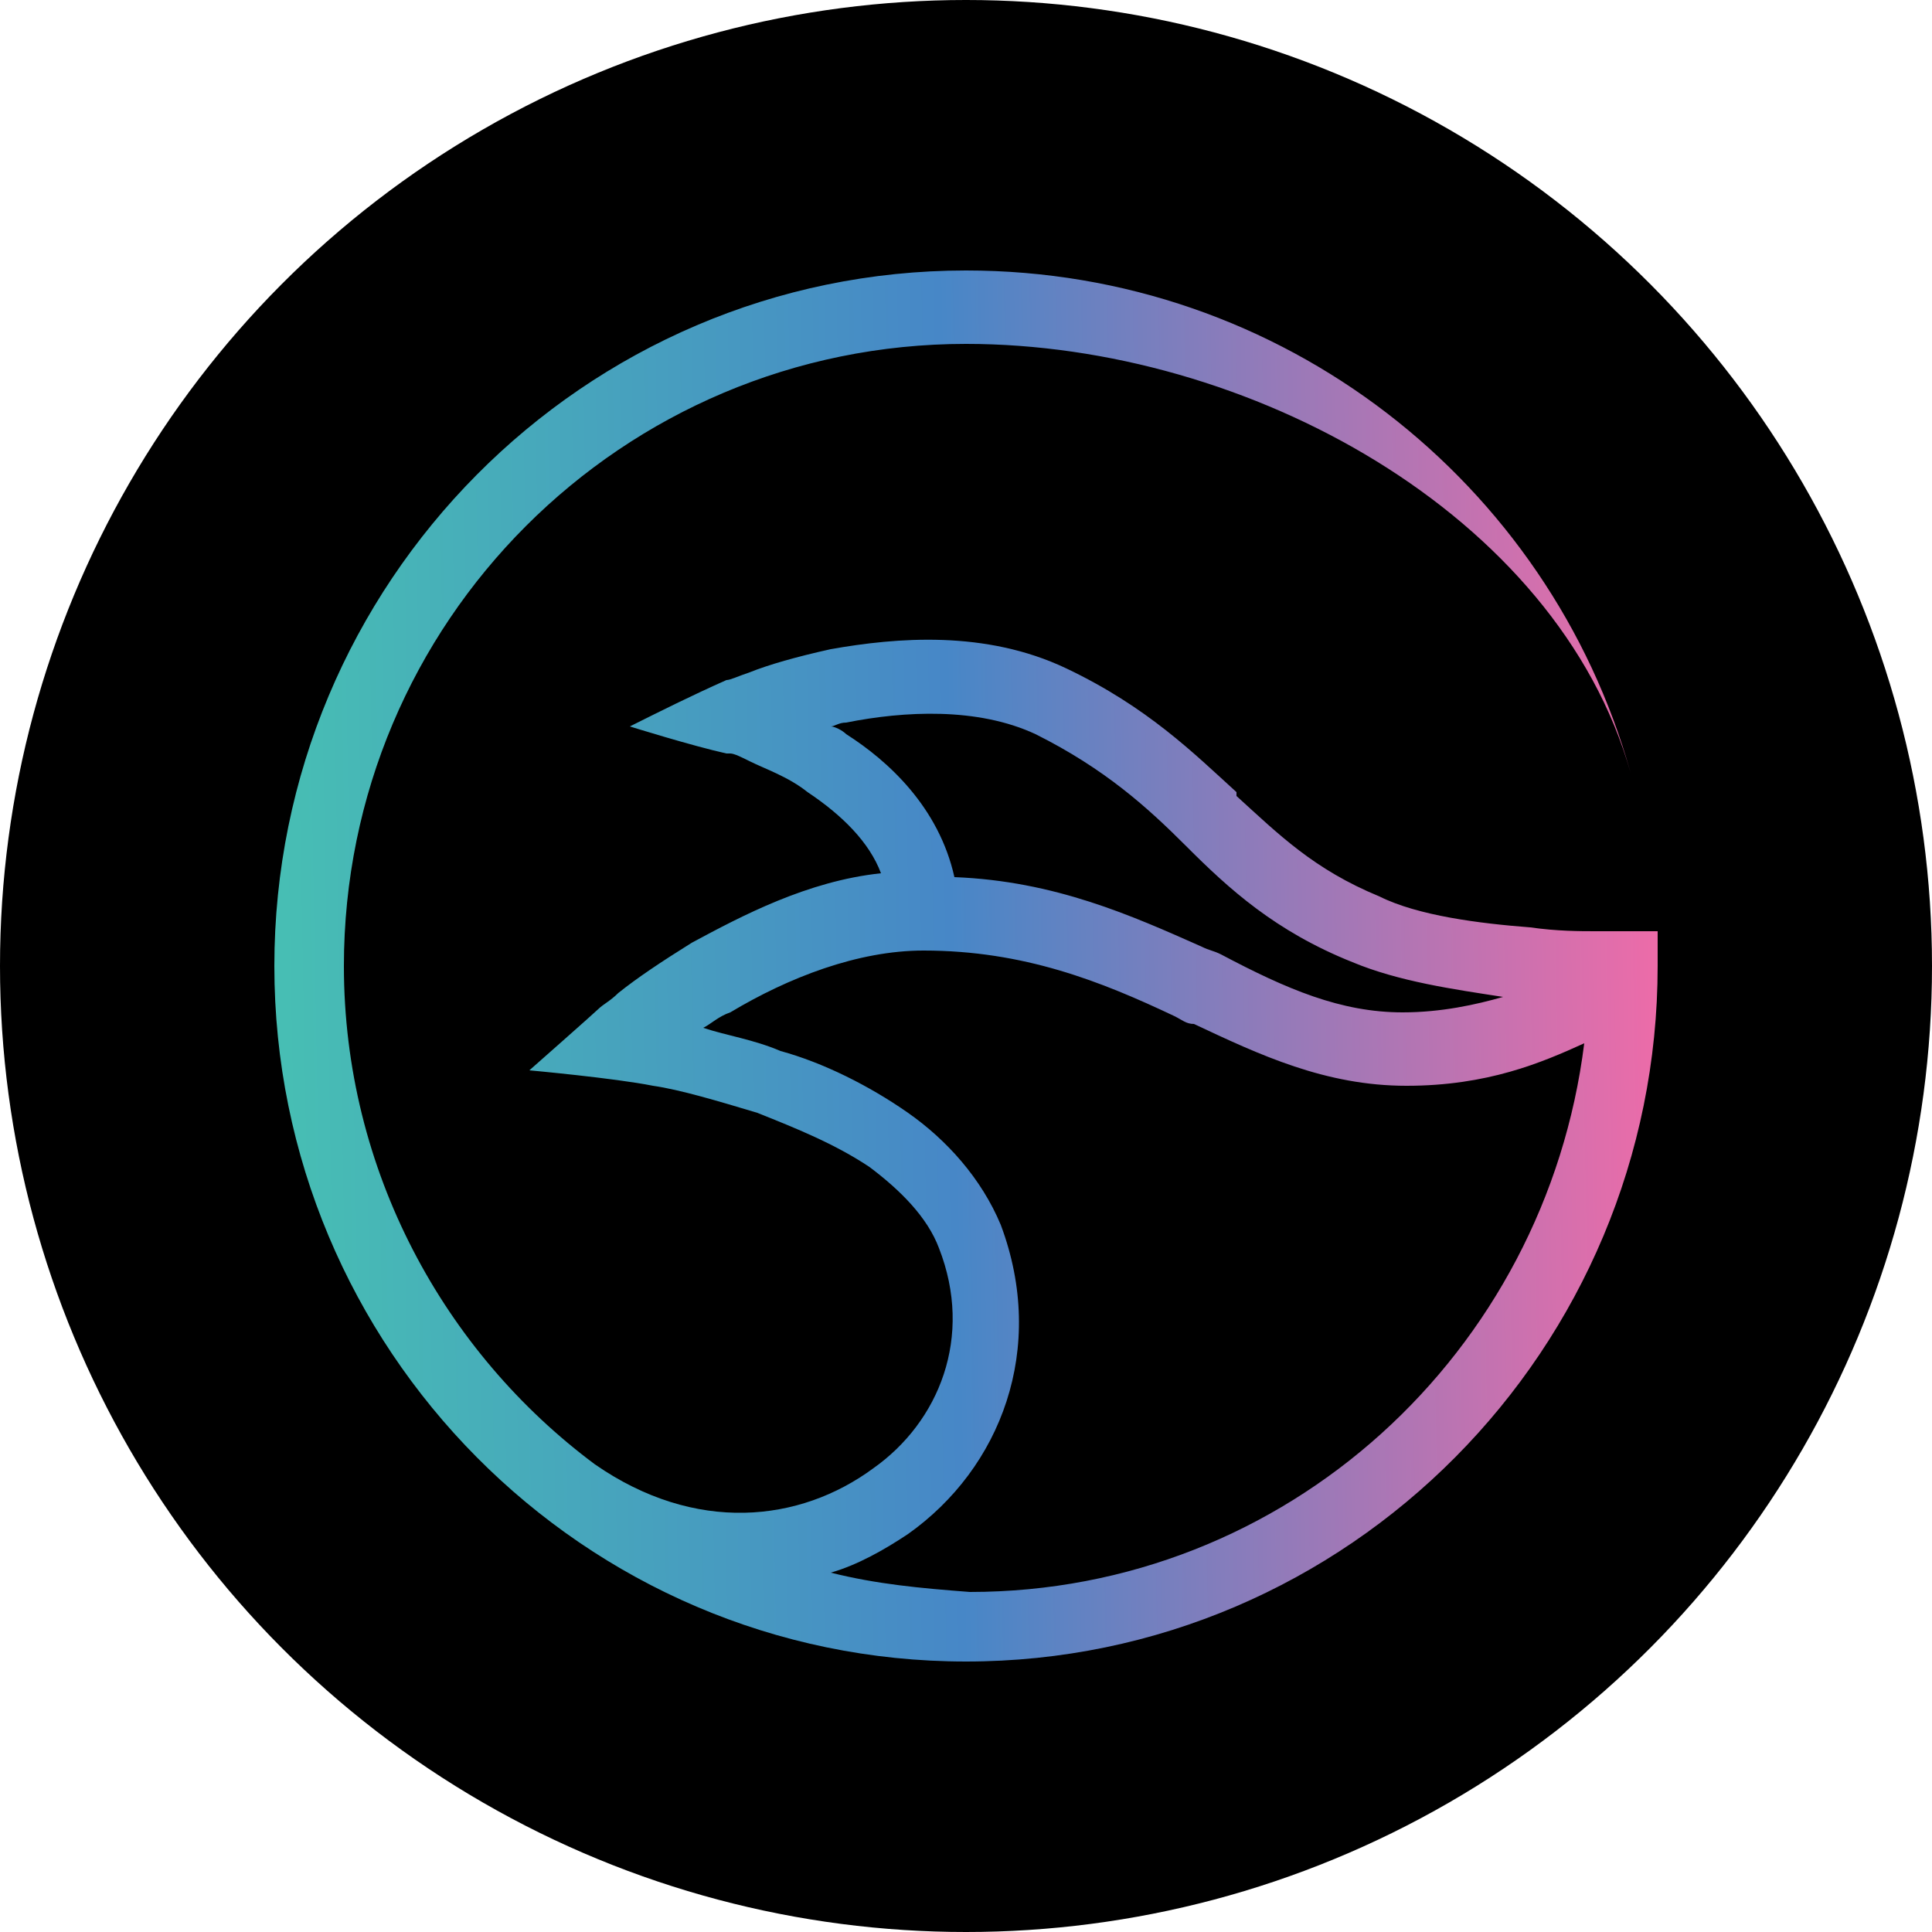
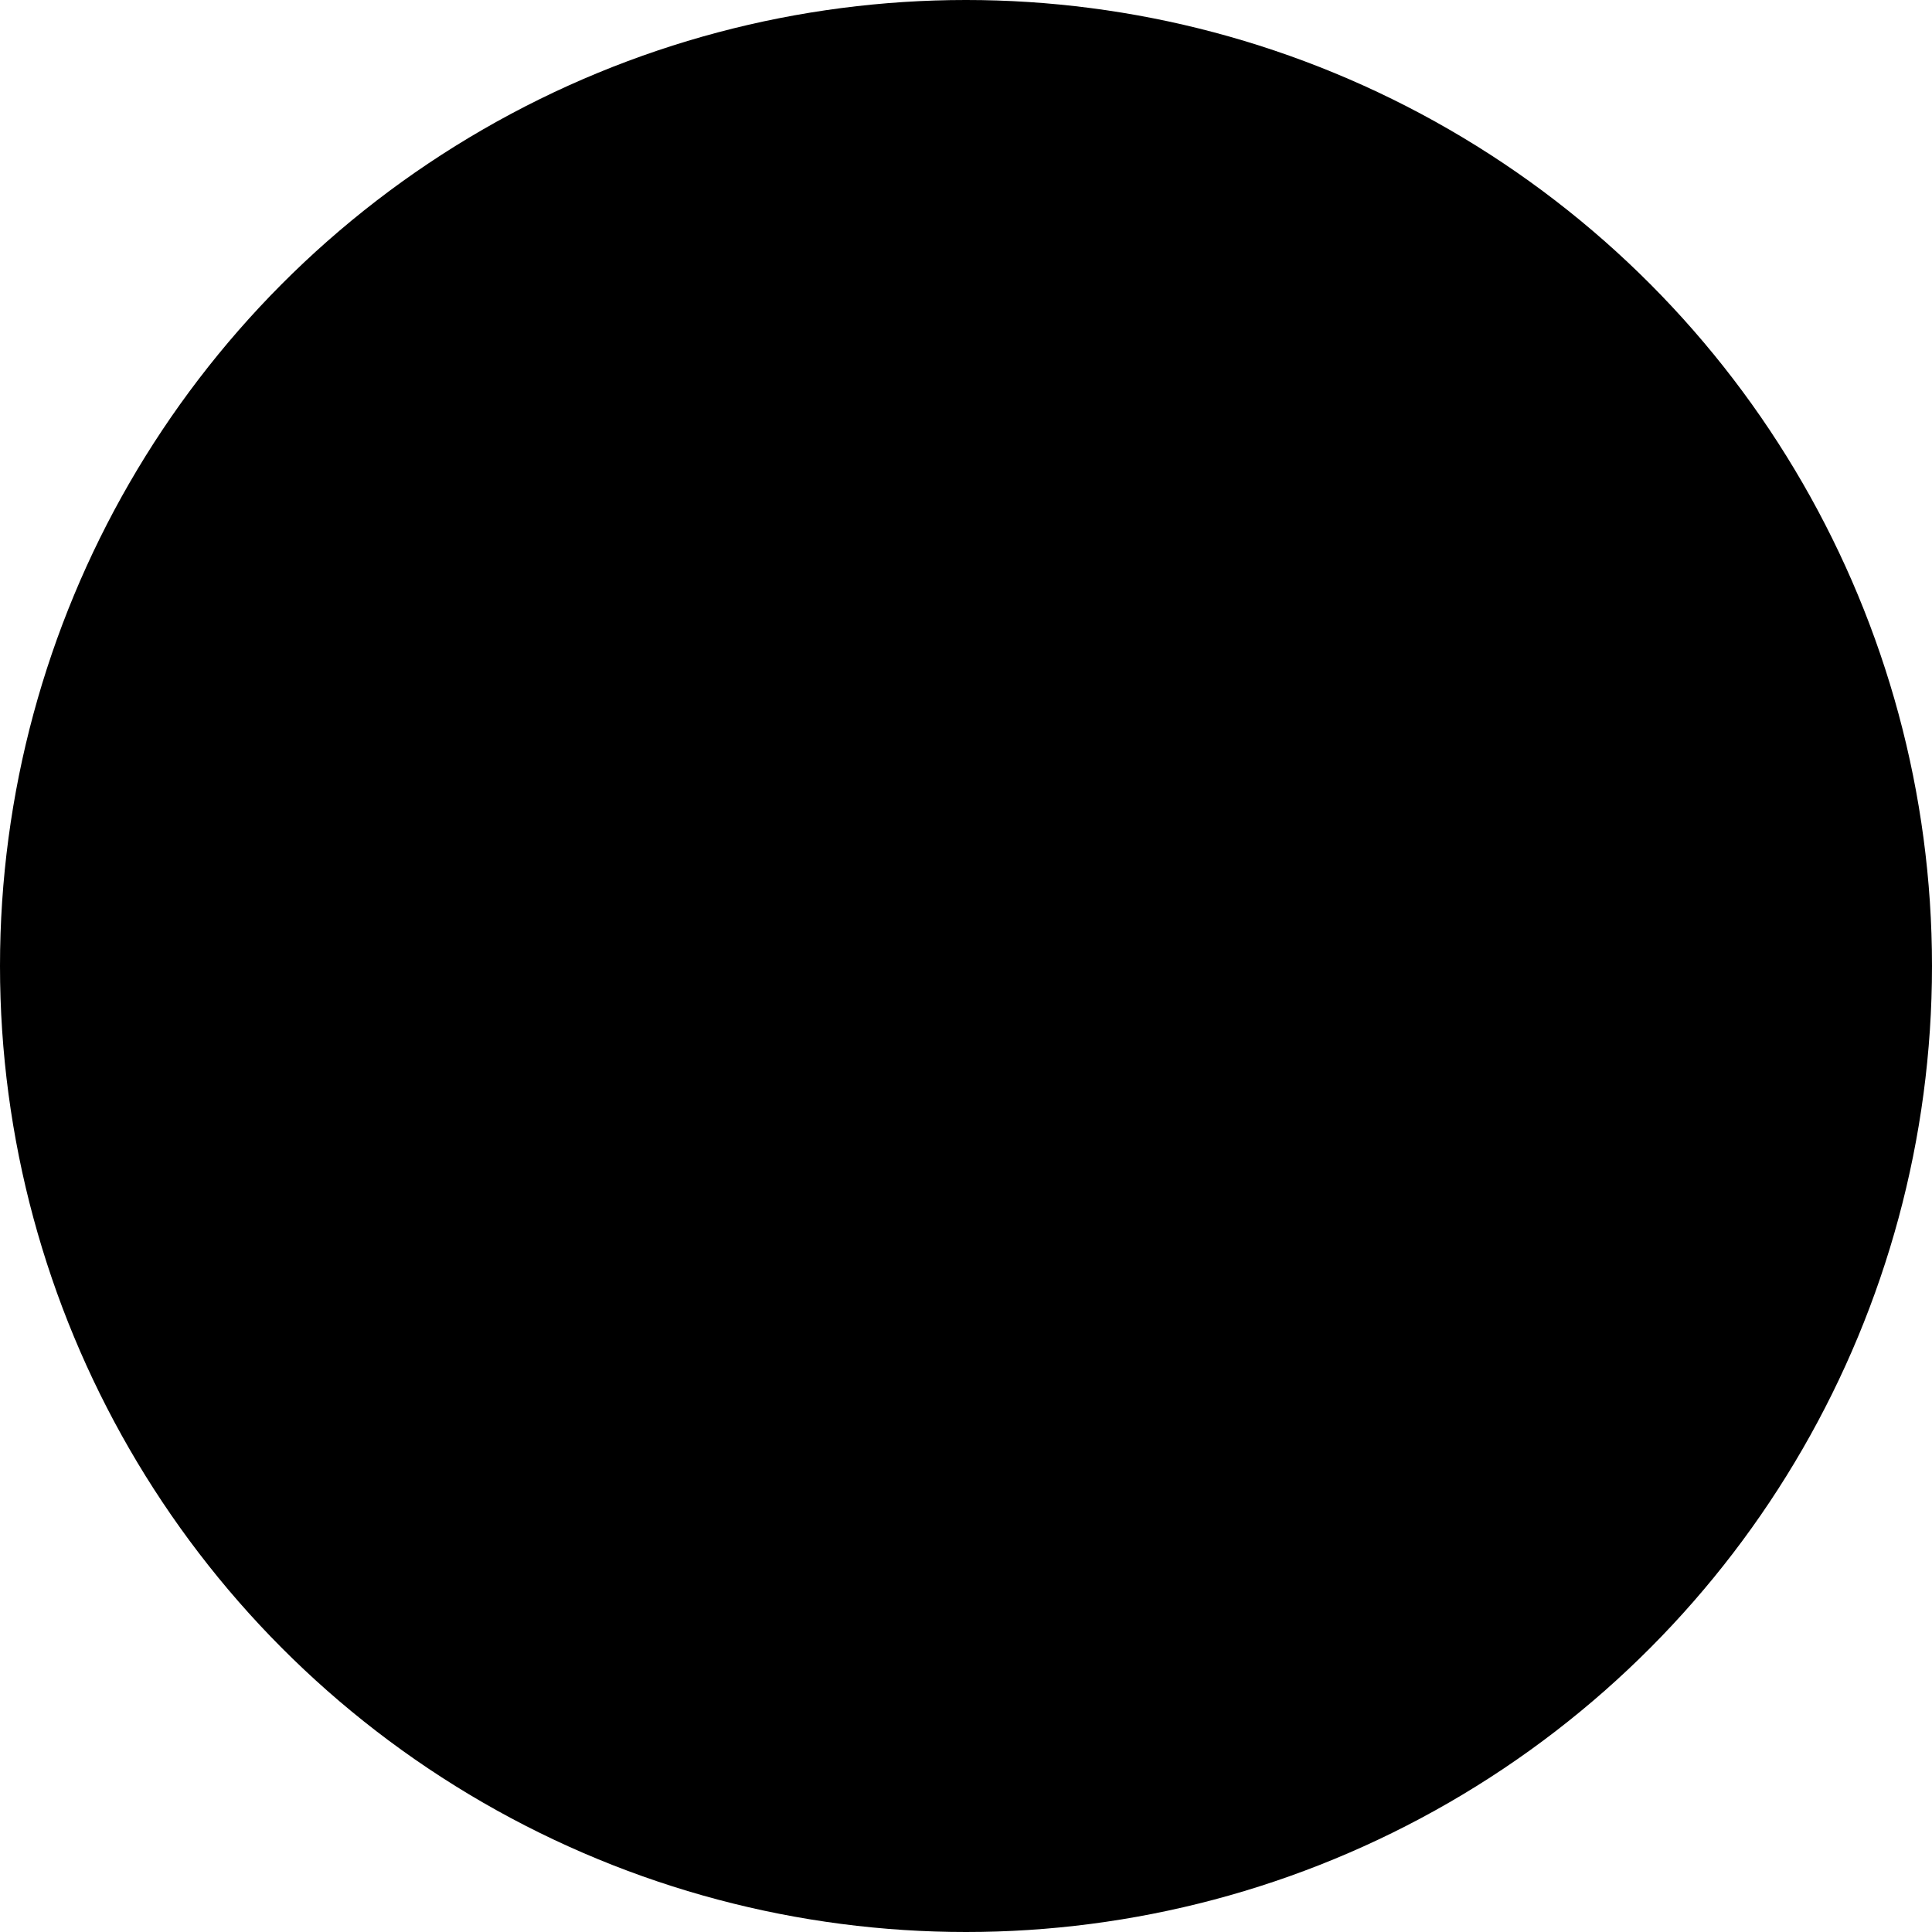
<svg xmlns="http://www.w3.org/2000/svg" version="1.1" id="Layer_1" x="0px" y="0px" viewBox="0 0 50 50" style="enable-background:new 0 0 50 50;" xml:space="preserve">
  <style type="text/css">
	.st0{fill-rule:evenodd;clip-rule:evenodd;}
	.st1{fill-rule:evenodd;clip-rule:evenodd;fill:url(#SVGID_1_);}
</style>
  <circle class="st0" cx="25" cy="25" r="25" />
  <linearGradient id="SVGID_1_" gradientUnits="userSpaceOnUse" x1="6.741" y1="26.667" x2="43.259" y2="27.333" gradientTransform="matrix(1 0 0 -1 0 52)">
    <stop offset="0" style="stop-color:#47C0B3" />
    <stop offset="0.49" style="stop-color:#4787C7" />
    <stop offset="1" style="stop-color:#F06BA8" />
  </linearGradient>
-   <path class="st1" d="M15.4,37.9C11.5,35,8.9,30.3,8.9,25c0-8.9,7.2-16.1,16.1-16.1c7.3,0,15.3,4.4,17.2,11.1C40.1,12.5,33.2,7,25,7  C15.1,7,7.1,15.1,7.1,25s8,18,17.9,18c9.9,0,17.9-8.1,17.9-18v-0.9h-1c0,0-0.1,0-0.1,0c-0.1,0-0.3,0-0.5,0c-0.4,0-1,0-1.7-0.1  c-1.3-0.1-2.9-0.3-3.9-0.8c-1.7-0.7-2.6-1.6-3.7-2.6L32,20.5c-1.1-1-2.3-2.2-4.4-3.2c-2.1-1-4.4-0.8-6.1-0.5  c-0.9,0.2-1.6,0.4-2.1,0.6c-0.3,0.1-0.5,0.2-0.6,0.2c-0.9,0.4-1.7,0.8-2.5,1.2c0,0,1.6,0.5,2.5,0.7c0,0,0.1,0,0.1,0  c0.1,0,0.3,0.1,0.5,0.2c0.4,0.2,1,0.4,1.5,0.8c0.9,0.6,1.6,1.3,1.9,2.1c-1.9,0.2-3.6,1.1-4.9,1.8c-0.8,0.5-1.4,0.9-1.9,1.3  c-0.2,0.2-0.4,0.3-0.5,0.4c-0.1,0.1-1.8,1.6-1.8,1.6s2.2,0.2,3.2,0.4c0.7,0.1,1.7,0.4,2.7,0.7c1,0.4,2,0.8,2.9,1.4  c0.8,0.6,1.5,1.3,1.8,2.1c0.9,2.3,0,4.5-1.7,5.7C20.7,39.4,18,39.7,15.4,37.9L15.4,37.9z M21.5,40.7c0.7-0.2,1.4-0.6,2-1  c2.4-1.7,3.6-4.8,2.4-8c-0.5-1.2-1.4-2.2-2.4-2.9c-1-0.7-2.2-1.3-3.3-1.6c-0.7-0.3-1.4-0.4-2-0.6c0.2-0.1,0.4-0.3,0.7-0.4  c1.5-0.9,3.3-1.6,5-1.6c2.6,0,4.6,0.8,6.5,1.7c0.2,0.1,0.3,0.2,0.5,0.2c1.7,0.8,3.4,1.6,5.5,1.6s3.5-0.6,4.6-1.1  c-1,8-7.7,14.2-15.9,14.2C23.8,41.1,22.7,41,21.5,40.7L21.5,40.7z M38.9,25.8c-0.7,0.2-1.6,0.4-2.6,0.4c-1.6,0-3-0.6-4.7-1.5  c-0.2-0.1-0.3-0.1-0.5-0.2c-1.8-0.8-3.8-1.7-6.4-1.8c-0.4-1.8-1.7-3-2.8-3.7c-0.1-0.1-0.3-0.2-0.4-0.2c0.1,0,0.2-0.1,0.4-0.1  c1.5-0.3,3.4-0.4,4.9,0.3c1.8,0.9,2.9,1.9,3.9,2.9l0,0c1.1,1.1,2.3,2.2,4.3,3C36.2,25.4,37.6,25.6,38.9,25.8z" />
</svg>